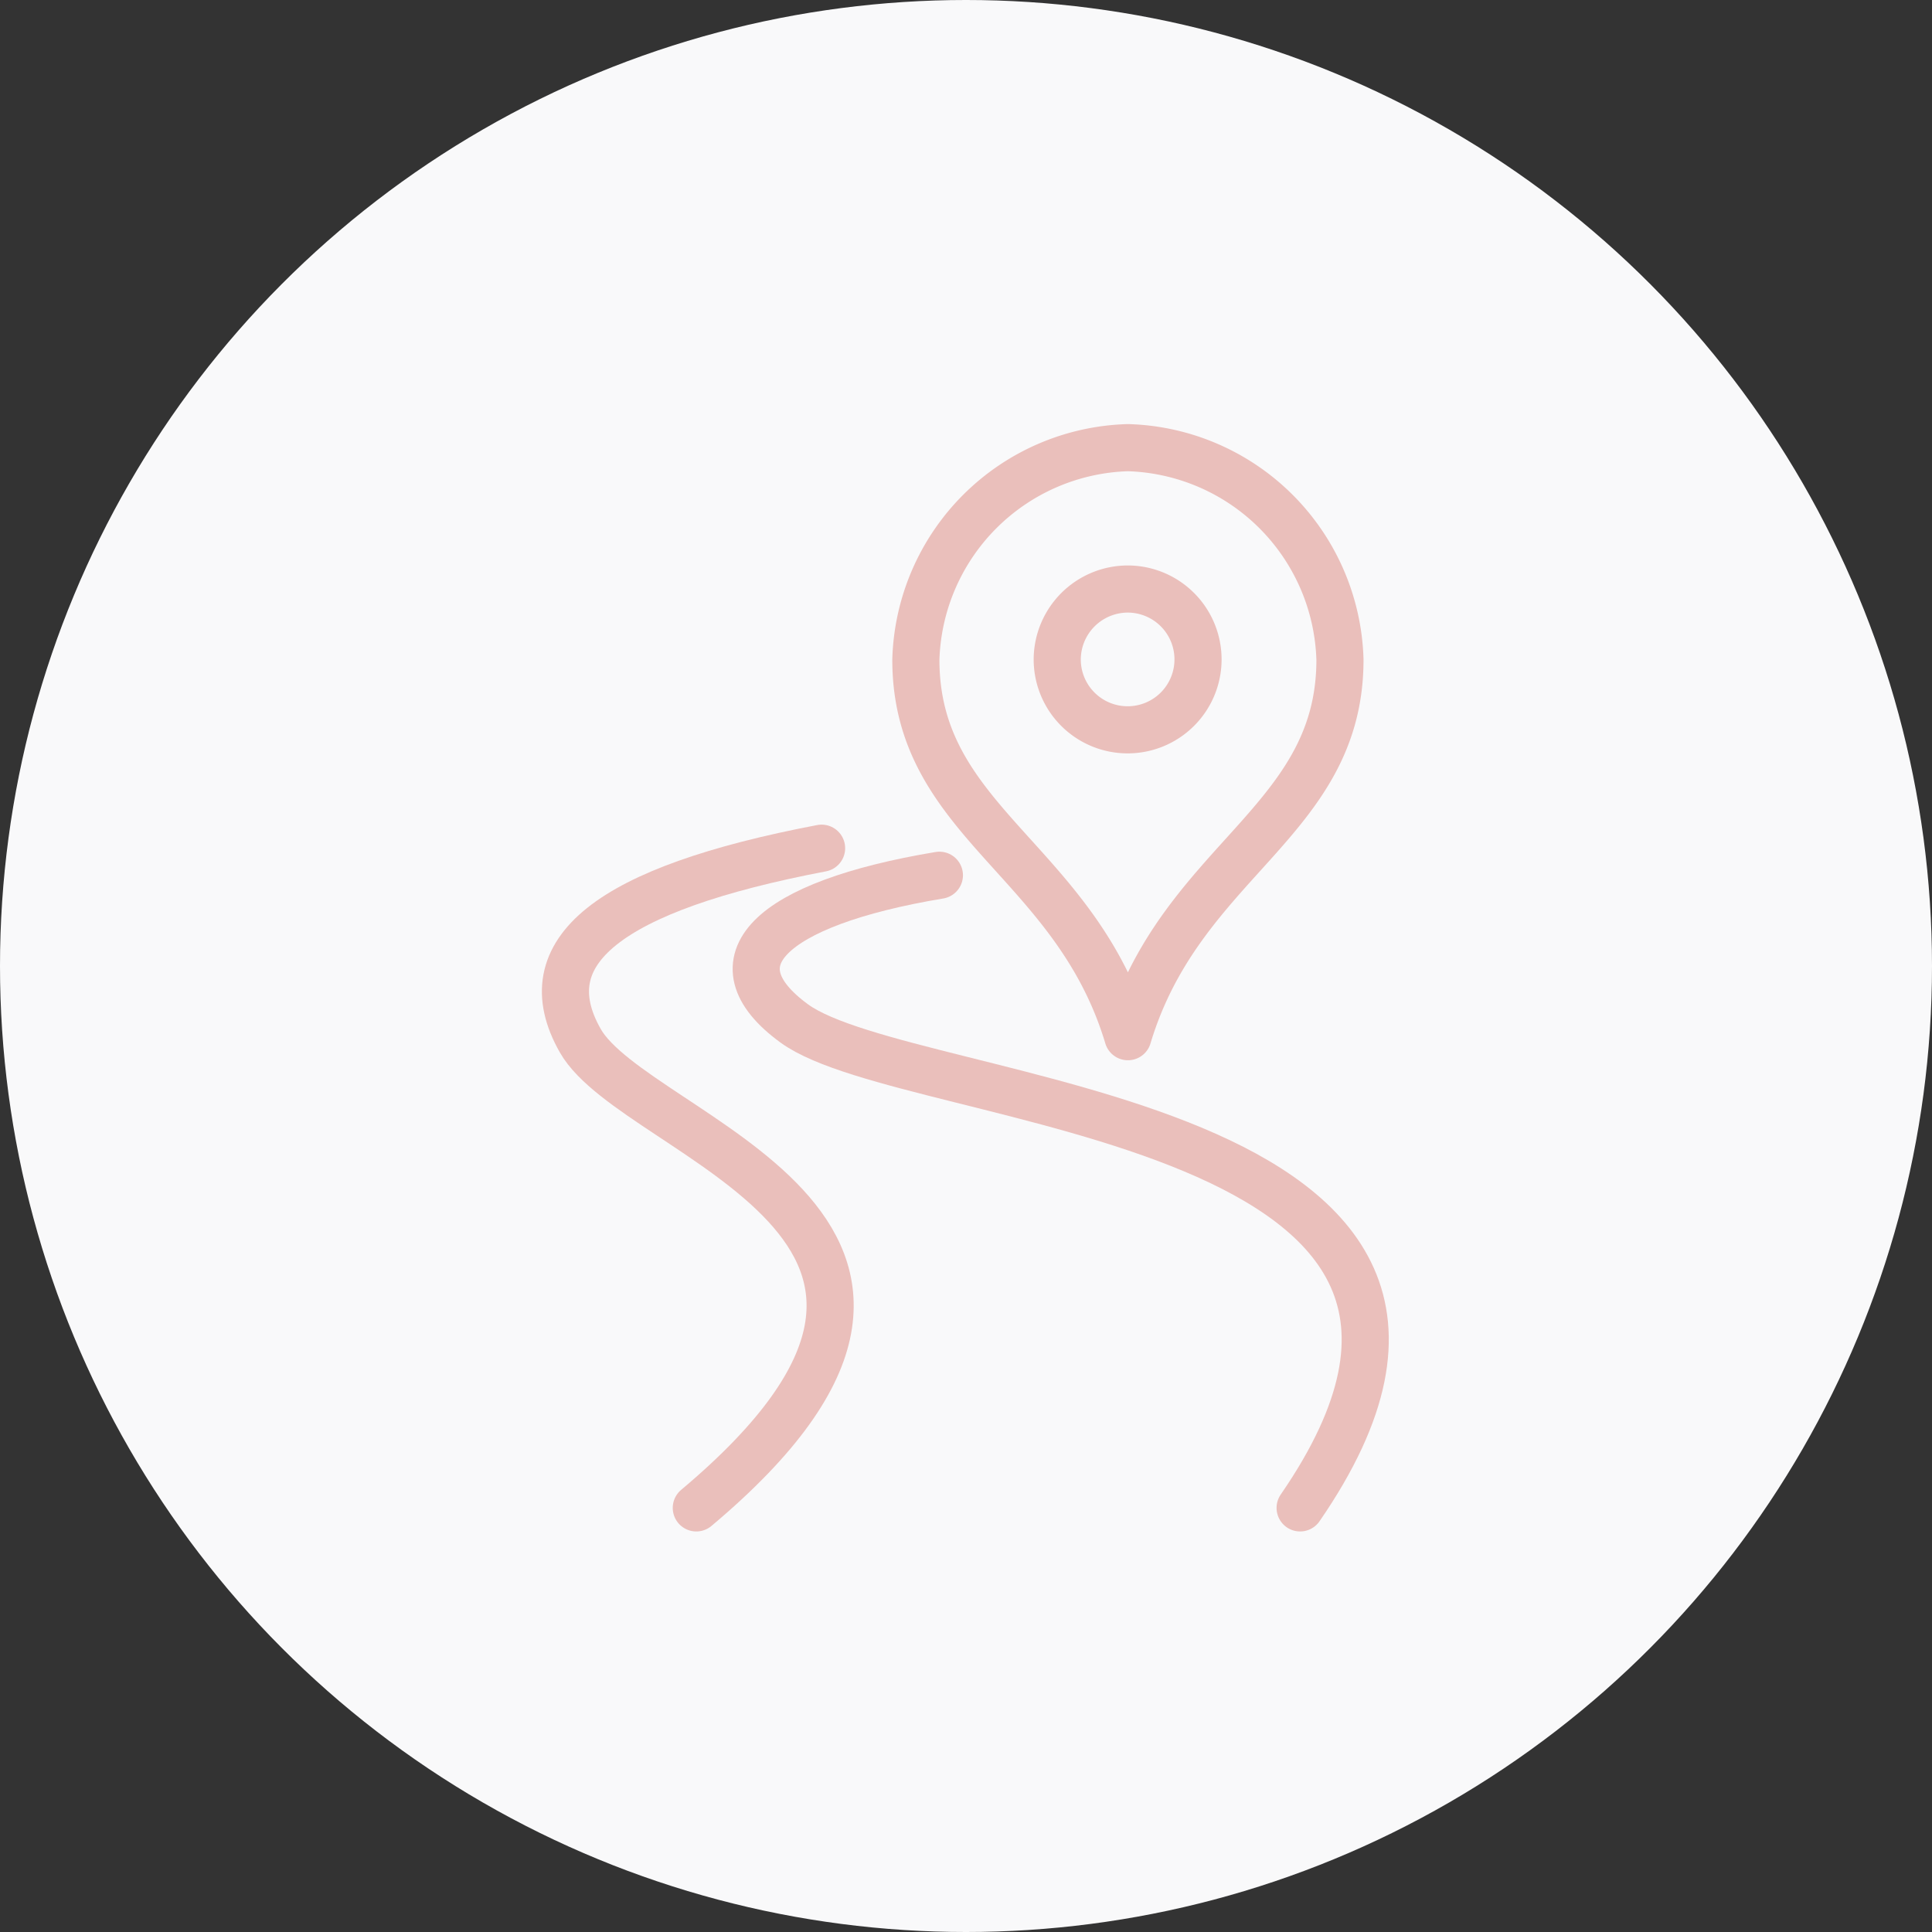
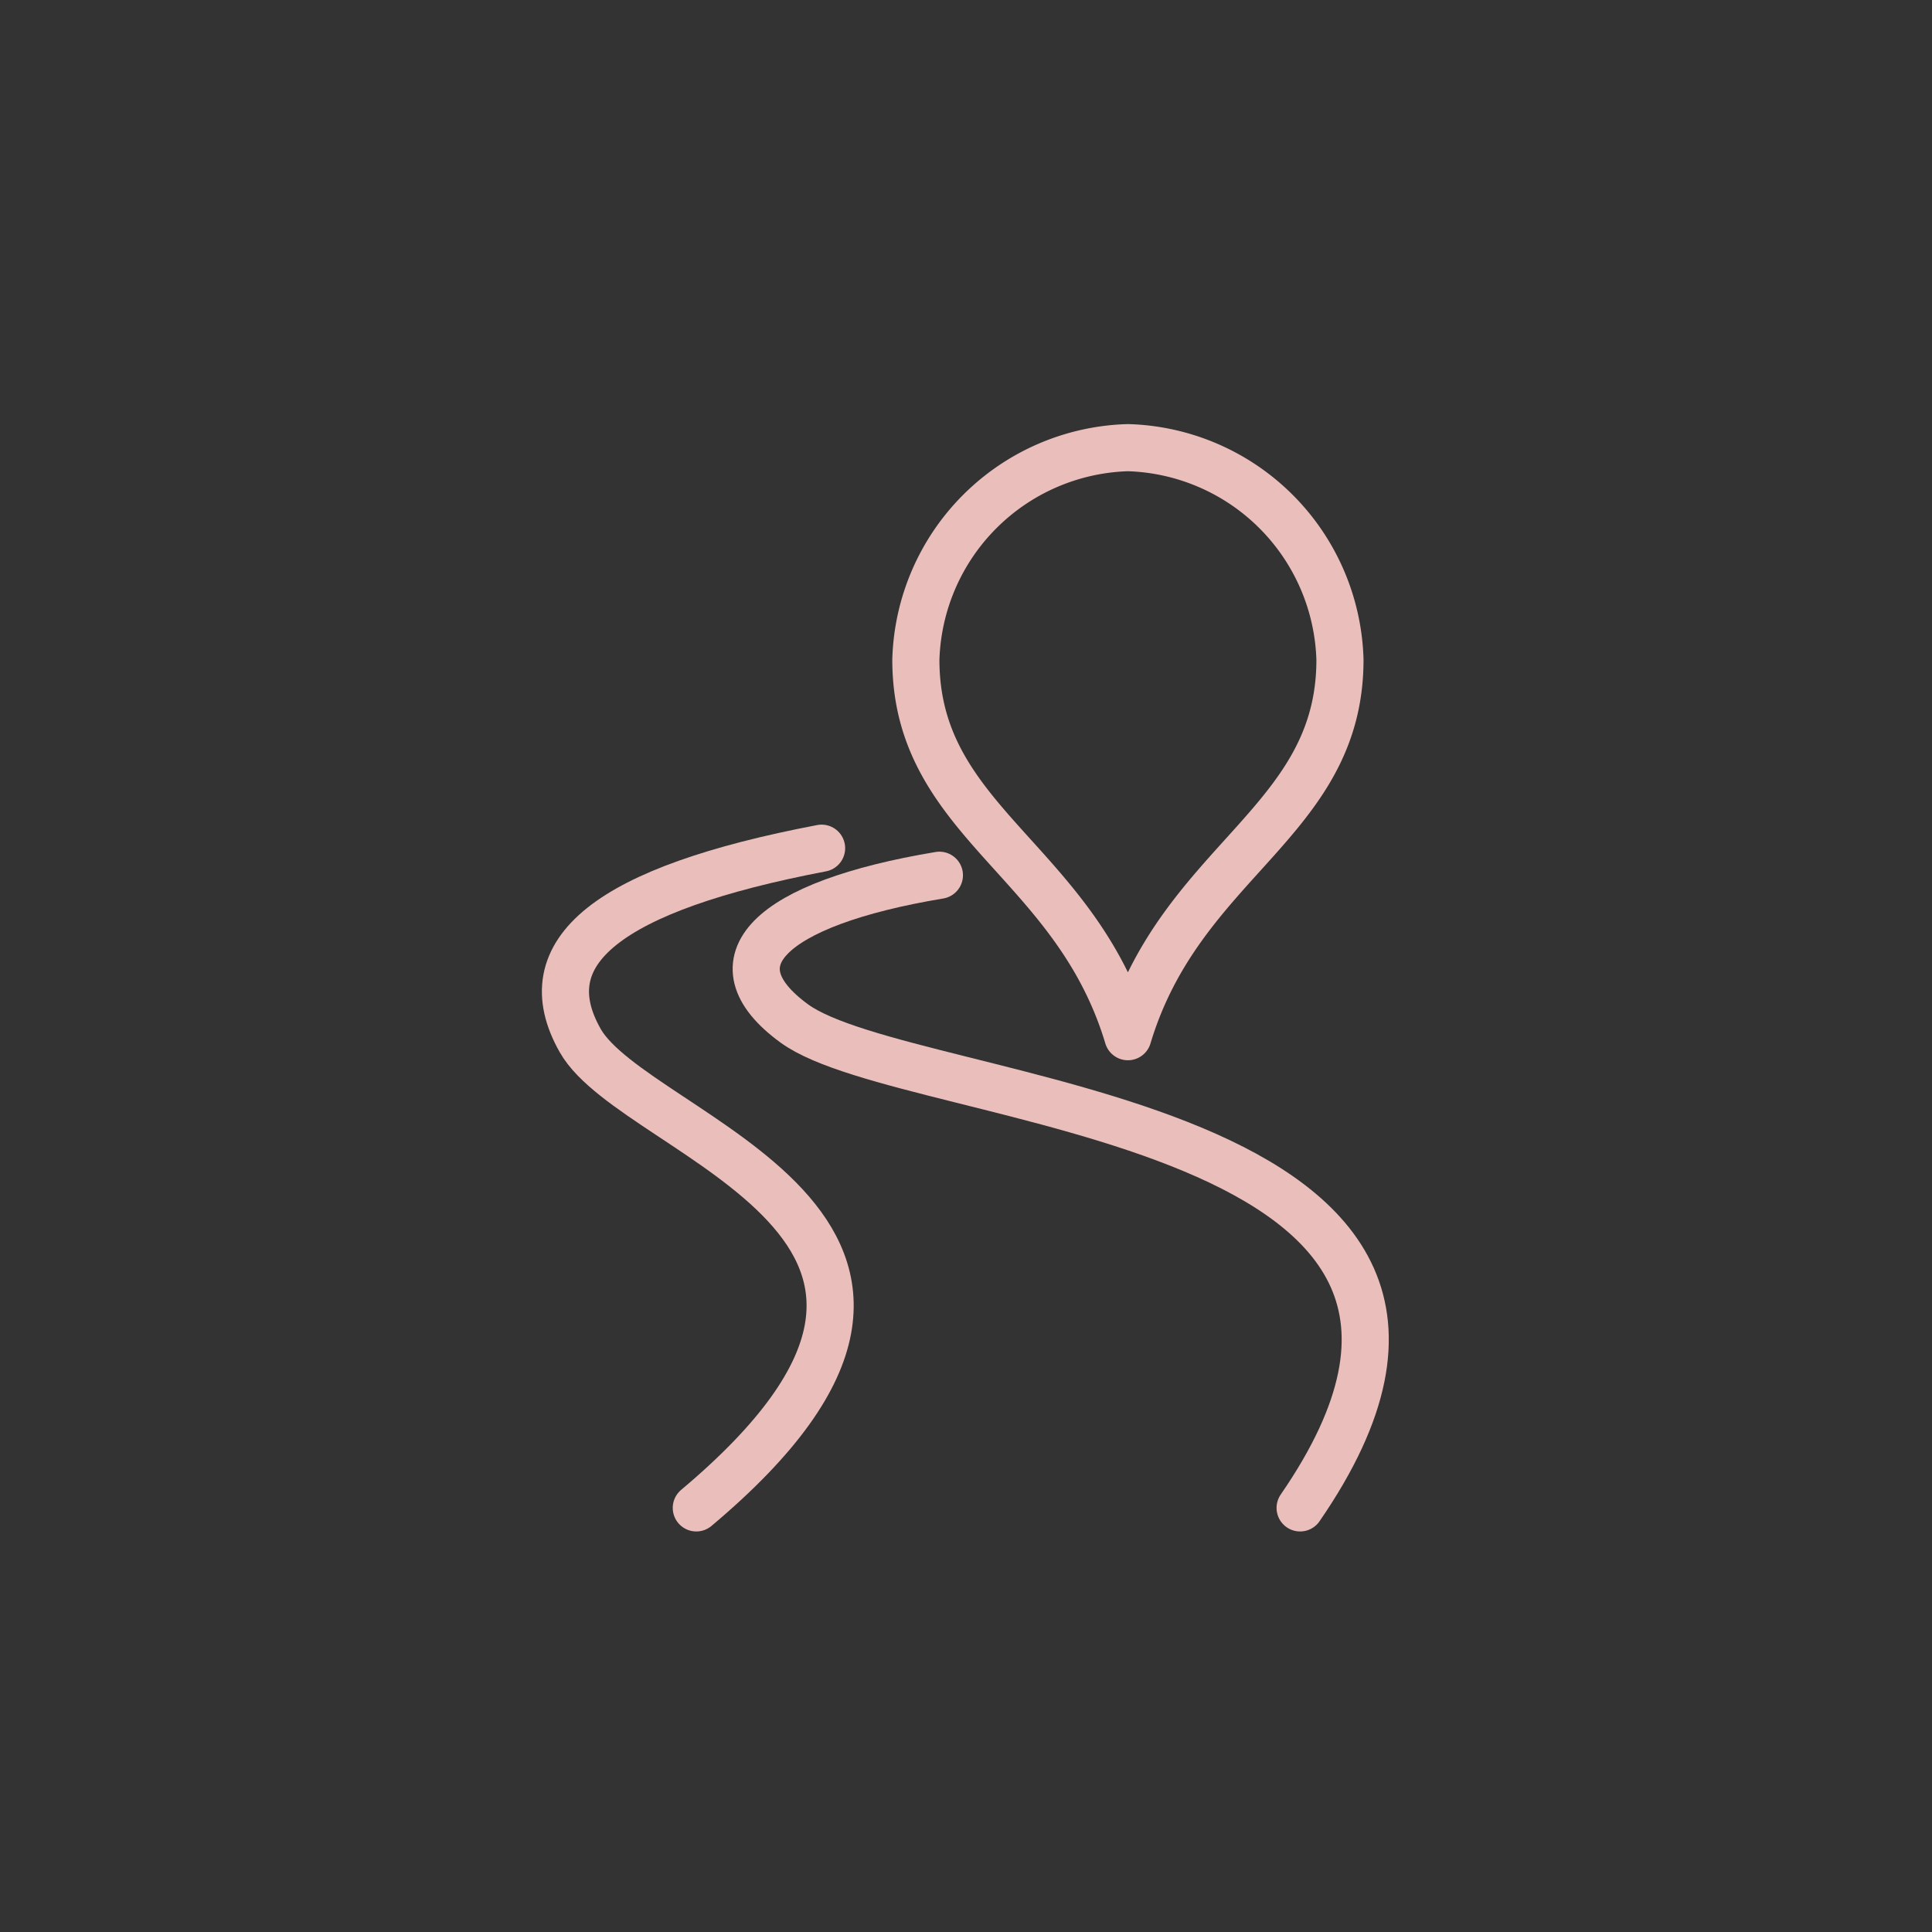
<svg xmlns="http://www.w3.org/2000/svg" width="82" height="82" viewBox="0 0 82 82">
  <rect x="0" y="0" width="82" height="82" fill="#333333" stroke="none" />
  <g id="Group_4" data-name="Group 4" transform="translate(-419 -1778)">
-     <circle id="Oval" cx="41" cy="41" r="41" transform="translate(419 1778)" fill="#f9f9fa" />
    <g id="Group_7" data-name="Group 7" transform="translate(443 1797)">
      <path id="Stroke_1" data-name="Stroke 1" d="M23.085,26.852C34.633,10.094,6.572,9.906,1.616,6.291-1.957,3.685.525,1.208,7.775,0" transform="translate(8.096 18.148)" fill="none" stroke="#eabfbb" stroke-linecap="round" stroke-linejoin="round" stroke-miterlimit="10" stroke-width="2" />
      <path id="Stroke_3" data-name="Stroke 3" d="M10.871,0C1.8,1.73-1.516,4.394.629,8.17,3,12.34,19.822,16.023,5.553,28" transform="translate(0 17)" fill="none" stroke="#eabfbb" stroke-linecap="round" stroke-linejoin="round" stroke-miterlimit="10" stroke-width="2" />
      <path id="Stroke_5" data-name="Stroke 5" d="M9,25c2.262-7.53,9-9.092,9-16A9.272,9.272,0,0,0,9,0,9.272,9.272,0,0,0,0,9c0,6.908,6.738,8.47,9,16" transform="translate(14.872)" fill="none" stroke="#eabfbb" stroke-linecap="round" stroke-linejoin="round" stroke-miterlimit="10" stroke-width="2" />
-       <path id="Stroke_7" data-name="Stroke 7" d="M3.012,0A2.988,2.988,0,1,1,0,2.987,3,3,0,0,1,3.012,0Z" transform="translate(20.872 6)" fill="none" stroke="#eabfbb" stroke-linecap="round" stroke-linejoin="round" stroke-miterlimit="10" stroke-width="2" />
    </g>
  </g>
</svg>